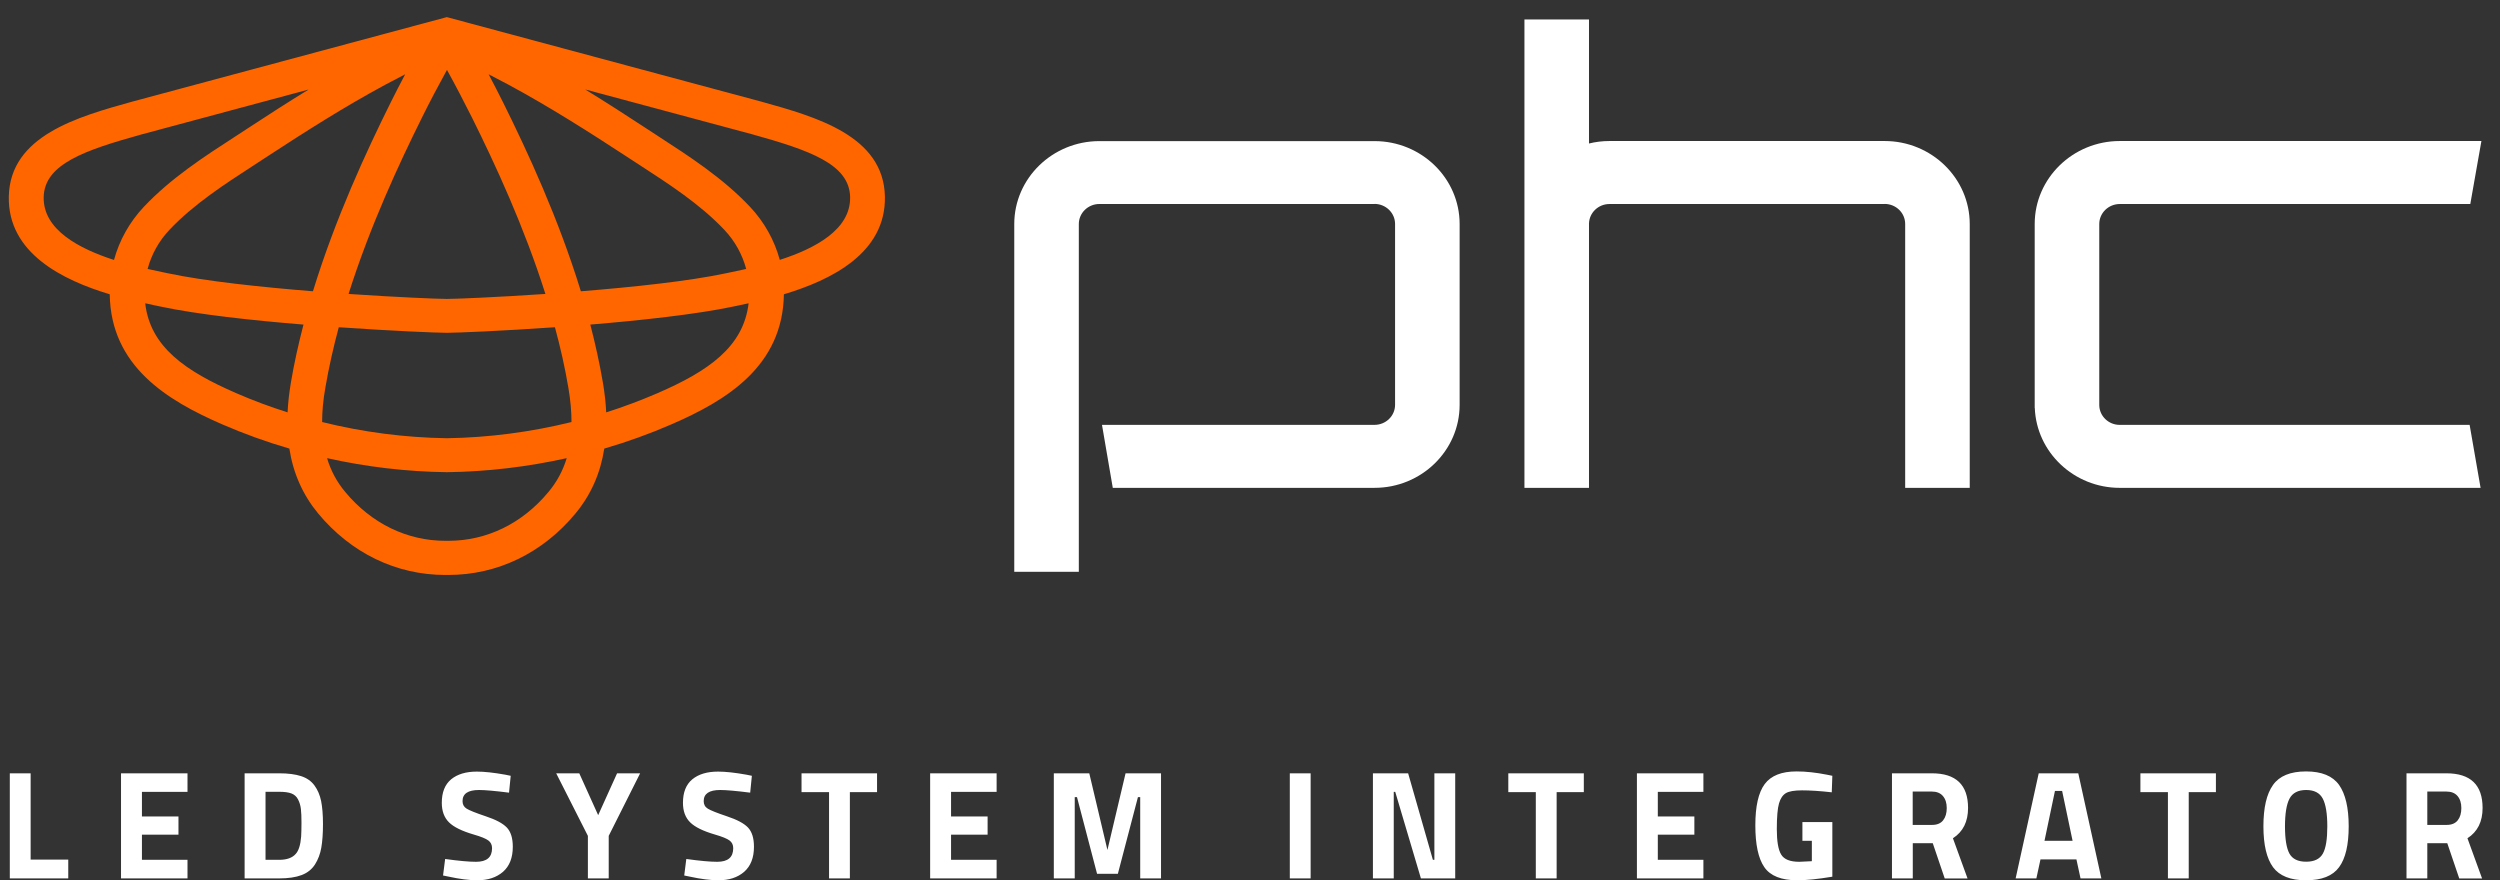
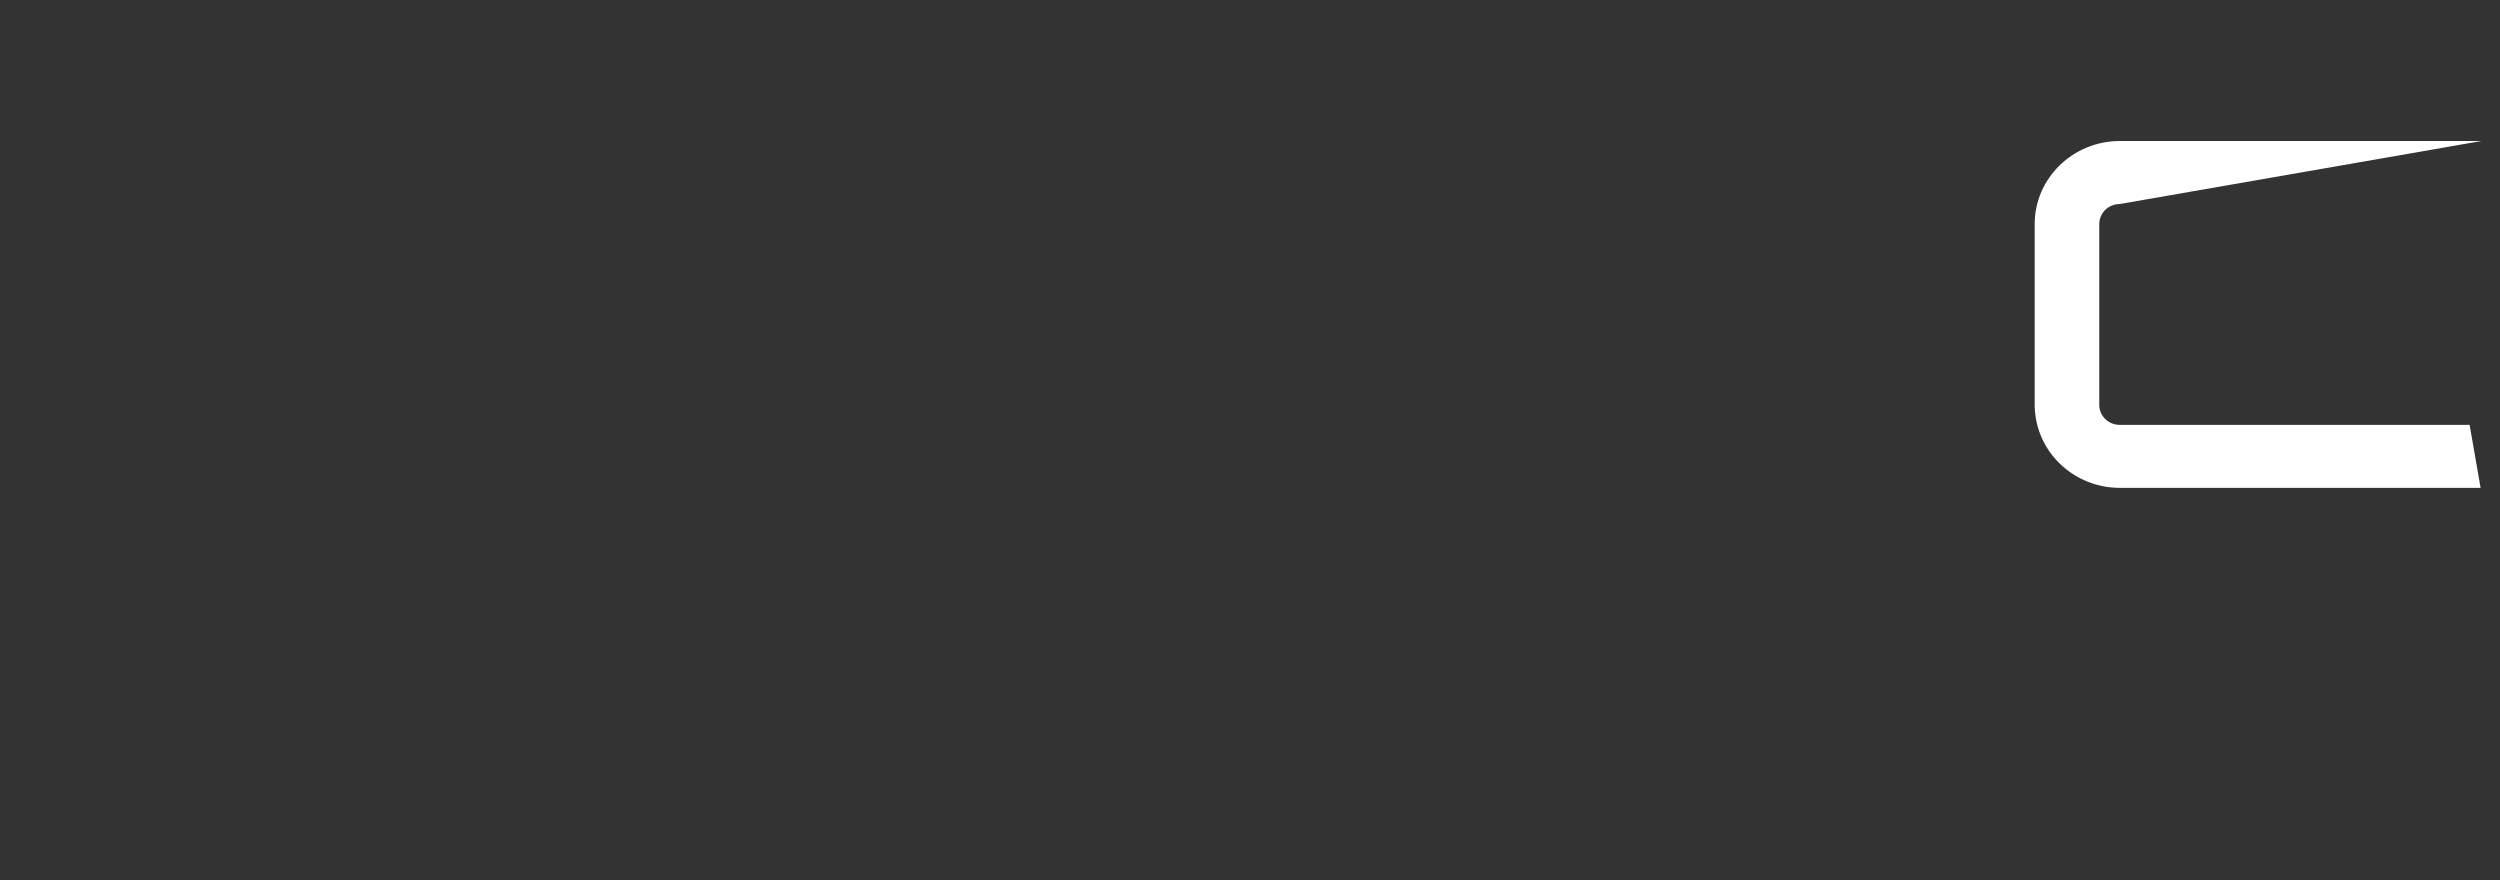
<svg xmlns="http://www.w3.org/2000/svg" width="142" height="50" viewBox="0 0 142 50" fill="none">
  <rect x="0" y="0" width="142" height="50" fill="#333333" stroke="none" />
  <g id="PHC LED System Integrator-22 2">
-     <path id="Vector" fill-rule="evenodd" clip-rule="evenodd" d="M120.402 24.133C119.77 24.137 119.252 23.637 119.238 23.024V12.725C119.238 12.098 119.761 11.588 120.406 11.588H140.313L140.944 8.01H120.406C117.742 8.01 115.571 10.125 115.571 12.72V23.17H115.576C115.671 25.688 117.799 27.71 120.402 27.71H140.897L140.275 24.133H120.402Z" fill="white" />
-     <path id="Vector_2" fill-rule="evenodd" clip-rule="evenodd" d="M107.045 8.01H91.419C91.015 8.01 90.626 8.059 90.255 8.151V1.104H86.588V27.71H90.255V12.691C90.274 12.079 90.787 11.588 91.419 11.588H107.045V11.583C107.691 11.583 108.214 12.093 108.214 12.72V27.71H111.881V12.725C111.881 10.125 109.71 8.01 107.045 8.01Z" fill="white" />
-     <path id="Vector_3" fill-rule="evenodd" clip-rule="evenodd" d="M82.907 22.995V12.725C82.907 10.129 80.741 8.015 78.072 8.015H62.446C59.781 8.015 57.61 10.129 57.61 12.725V32.478H61.277V12.725C61.277 12.098 61.8 11.587 62.446 11.587H78.072V11.582C78.713 11.582 79.24 12.093 79.24 12.72V22.995C79.24 23.622 78.718 24.132 78.072 24.132H62.593L63.206 27.709H78.077C80.737 27.709 82.907 25.595 82.907 22.995Z" fill="white" />
-     <path id="Vector_4" fill-rule="evenodd" clip-rule="evenodd" d="M44.292 14.761C43.988 13.643 43.413 12.608 42.592 11.738C41.062 10.12 39.191 8.905 37.381 7.733C37.139 7.578 36.897 7.422 36.66 7.262C35.562 6.542 34.418 5.804 33.235 5.079L42.72 7.626C45.959 8.53 48.254 9.313 48.287 11.199C48.32 13.05 46.282 14.12 44.292 14.761ZM37.343 22.334C36.398 22.742 35.425 23.107 34.432 23.423C34.408 22.878 34.342 22.31 34.242 21.717C34.052 20.613 33.81 19.515 33.529 18.436C36.46 18.193 39.552 17.853 41.661 17.41L41.889 17.362C42.079 17.323 42.293 17.274 42.521 17.226C42.231 19.704 40.236 21.08 37.343 22.334ZM31.154 27.943C29.668 29.737 27.649 30.718 25.464 30.718H25.298C23.113 30.718 21.095 29.732 19.608 27.943C19.133 27.374 18.791 26.738 18.577 26.023C20.805 26.519 23.09 26.791 25.369 26.82H25.398C27.673 26.791 29.958 26.519 32.19 26.023C31.971 26.738 31.63 27.374 31.154 27.943ZM8.247 17.226C8.475 17.274 8.684 17.318 8.878 17.362L9.106 17.41C11.21 17.858 14.307 18.198 17.238 18.436C16.958 19.515 16.711 20.613 16.525 21.717C16.426 22.31 16.359 22.878 16.335 23.423C15.343 23.107 14.369 22.747 13.424 22.334C10.531 21.08 8.532 19.704 8.247 17.226ZM2.481 11.204C2.514 9.318 4.808 8.535 8.038 7.636L17.532 5.084C16.35 5.808 15.205 6.547 14.108 7.267C13.866 7.422 13.628 7.578 13.386 7.738C11.576 8.909 9.705 10.124 8.175 11.743C7.359 12.608 6.779 13.648 6.475 14.766C4.485 14.12 2.447 13.05 2.481 11.204ZM28.59 5.847C28.319 5.303 28.039 4.758 27.754 4.219C28.134 4.413 28.514 4.618 28.894 4.817C31.226 6.076 33.477 7.51 35.557 8.87C35.8 9.031 36.042 9.186 36.289 9.347C37.999 10.455 39.77 11.602 41.138 13.05C41.742 13.687 42.164 14.455 42.383 15.277C42.046 15.354 41.737 15.418 41.476 15.471L41.243 15.52C39.12 15.972 35.947 16.307 32.993 16.545C31.715 12.389 29.962 8.613 28.59 5.847ZM23.014 4.219C22.729 4.758 22.448 5.303 22.178 5.847C20.805 8.613 19.052 12.389 17.775 16.545C14.82 16.307 11.652 15.972 9.524 15.52L9.292 15.471C9.03 15.418 8.722 15.35 8.384 15.277C8.603 14.45 9.026 13.687 9.629 13.05C10.997 11.602 12.768 10.455 14.478 9.347C14.721 9.186 14.967 9.031 15.21 8.87C17.29 7.51 19.541 6.076 21.874 4.817C22.254 4.613 22.634 4.413 23.014 4.219ZM25.407 16.978H25.36C24.875 16.978 22.596 16.886 19.798 16.696C21.023 12.827 22.667 9.298 23.963 6.688C24.415 5.774 24.894 4.865 25.388 3.971C25.882 4.865 26.357 5.779 26.813 6.688C28.11 9.298 29.753 12.827 30.979 16.696C28.172 16.886 25.892 16.978 25.407 16.978ZM32.285 22.033C32.404 22.728 32.461 23.374 32.461 23.972C30.148 24.541 27.759 24.857 25.379 24.891C22.999 24.857 20.61 24.546 18.297 23.972C18.297 23.374 18.354 22.728 18.478 22.033C18.677 20.871 18.938 19.719 19.242 18.587C22.296 18.8 24.837 18.903 25.36 18.903H25.407C25.93 18.903 28.466 18.8 31.52 18.587C31.829 19.724 32.09 20.871 32.285 22.033ZM50.263 11.169C50.196 7.709 46.349 6.64 43.247 5.774L25.379 0.972L7.506 5.774C4.414 6.635 0.566 7.709 0.5 11.169C0.438 14.377 3.554 15.909 6.233 16.715C6.29 20.803 9.491 22.742 12.621 24.103C13.856 24.638 15.129 25.1 16.435 25.479C16.654 26.888 17.2 28.108 18.069 29.163C19.941 31.418 22.505 32.658 25.298 32.658H25.46C28.253 32.658 30.822 31.418 32.689 29.163C33.563 28.108 34.104 26.888 34.323 25.479C35.629 25.1 36.906 24.638 38.137 24.103C41.267 22.747 44.463 20.803 44.525 16.715C47.213 15.909 50.324 14.377 50.263 11.169Z" fill="#FF6600" />
-     <path id="Vector_5" d="M138.973 46.855C139.253 46.855 139.462 46.768 139.6 46.593C139.738 46.418 139.804 46.184 139.804 45.898C139.804 45.611 139.733 45.383 139.586 45.212C139.439 45.042 139.23 44.96 138.954 44.96H137.871V46.855H138.973ZM137.871 47.891V49.893H136.689V43.924H138.954C140.327 43.924 141.011 44.581 141.011 45.893C141.011 46.67 140.726 47.244 140.151 47.613L140.982 49.898H139.686L139.006 47.895H137.871V47.891ZM132.86 49.256C132.499 49.752 131.872 50 130.984 50C130.096 50 129.474 49.752 129.108 49.256C128.747 48.761 128.562 47.988 128.562 46.933C128.562 45.878 128.742 45.096 129.108 44.585C129.469 44.075 130.096 43.817 130.984 43.817C131.872 43.817 132.495 44.075 132.86 44.585C133.221 45.096 133.406 45.878 133.406 46.933C133.406 47.988 133.226 48.761 132.86 49.256ZM130.039 48.483C130.21 48.79 130.523 48.945 130.989 48.945C131.454 48.945 131.768 48.79 131.939 48.483C132.11 48.177 132.191 47.662 132.191 46.938C132.191 46.214 132.105 45.689 131.934 45.363C131.763 45.037 131.45 44.872 130.989 44.872C130.533 44.872 130.215 45.037 130.044 45.363C129.873 45.689 129.787 46.214 129.787 46.938C129.787 47.662 129.873 48.177 130.039 48.483ZM121.575 44.994V43.924H125.864V44.994H124.32V49.893H123.138V44.994H121.575ZM116.721 44.926L116.127 47.759H117.723L117.129 44.926H116.721ZM114.488 49.893L115.799 43.924H118.046L119.357 49.893H118.174L117.941 48.814H115.899L115.666 49.893H114.488ZM109.743 46.855C110.024 46.855 110.233 46.768 110.37 46.593C110.508 46.418 110.575 46.184 110.575 45.898C110.575 45.611 110.503 45.383 110.356 45.212C110.209 45.042 110 44.96 109.724 44.96H108.641V46.855H109.743ZM108.646 47.891V49.893H107.464V43.924H109.729C111.102 43.924 111.786 44.581 111.786 45.893C111.786 46.67 111.501 47.244 110.926 47.613L111.757 49.898H110.461L109.781 47.895H108.646V47.891ZM102.377 47.749V46.695H104.077V49.796C103.26 49.932 102.595 50 102.087 50C101.18 50 100.553 49.752 100.211 49.251C99.869 48.756 99.703 47.963 99.703 46.88C99.703 45.796 99.878 45.018 100.234 44.537C100.591 44.056 101.194 43.817 102.044 43.817C102.576 43.817 103.151 43.881 103.768 44.002L104.077 44.065L104.044 45.003C103.355 44.926 102.795 44.892 102.358 44.892C101.921 44.892 101.612 44.945 101.436 45.052C101.26 45.159 101.127 45.353 101.047 45.635C100.966 45.917 100.923 46.403 100.923 47.093C100.923 47.779 101.004 48.265 101.17 48.537C101.336 48.814 101.678 48.95 102.201 48.95L102.913 48.916V47.759H102.377V47.749ZM92.977 49.893V43.924H96.753V44.979H94.164V46.374H96.24V47.409H94.164V48.838H96.753V49.893H92.977ZM85.672 44.994V43.924H89.961V44.994H88.417V49.893H87.234V44.994H85.672ZM77.982 49.893V43.924H79.982L81.388 48.838H81.473V43.924H82.656V49.893H80.708L79.25 44.979H79.165V49.893H77.982ZM73.261 49.893V43.924H74.444V49.893H73.261ZM59.857 49.893V43.924H61.871L62.902 48.279L63.932 43.924H65.946V49.893H64.764V45.276H64.635L63.495 49.63H62.313L61.173 45.276H61.045V49.893H59.857ZM52.832 49.893V43.924H56.608V44.979H54.02V46.374H56.096V47.409H54.02V48.838H56.608V49.893H52.832ZM45.527 44.994V43.924H49.816V44.994H48.273V49.893H47.09V44.994H45.527ZM40.906 44.872C40.284 44.872 39.97 45.081 39.97 45.504C39.97 45.694 40.046 45.834 40.203 45.932C40.36 46.029 40.721 46.175 41.286 46.364C41.856 46.554 42.255 46.763 42.483 47.001C42.711 47.239 42.825 47.604 42.825 48.095C42.825 48.722 42.639 49.193 42.269 49.519C41.899 49.84 41.409 50 40.811 50C40.364 50 39.818 49.932 39.172 49.791L38.864 49.728L38.982 48.79C39.747 48.897 40.336 48.95 40.74 48.95C41.348 48.95 41.647 48.693 41.647 48.177C41.647 47.988 41.576 47.842 41.438 47.74C41.295 47.633 41.02 47.521 40.602 47.4C39.937 47.205 39.471 46.977 39.201 46.709C38.93 46.442 38.792 46.073 38.792 45.601C38.792 45.003 38.968 44.561 39.324 44.264C39.681 43.973 40.165 43.827 40.782 43.827C41.205 43.827 41.742 43.885 42.397 44.002L42.706 44.065L42.611 45.023C41.808 44.921 41.238 44.872 40.906 44.872ZM34.575 49.893H33.392V47.477L31.592 43.924H32.903L33.976 46.301L35.05 43.924H36.36L34.575 47.477V49.893ZM27.208 44.872C26.585 44.872 26.272 45.081 26.272 45.504C26.272 45.694 26.348 45.834 26.505 45.932C26.662 46.029 27.023 46.175 27.588 46.364C28.158 46.554 28.557 46.763 28.785 47.001C29.013 47.239 29.127 47.604 29.127 48.095C29.127 48.722 28.941 49.193 28.571 49.519C28.2 49.84 27.711 50 27.113 50C26.666 50 26.12 49.932 25.474 49.791L25.165 49.728L25.284 48.79C26.049 48.897 26.638 48.95 27.041 48.95C27.649 48.95 27.949 48.693 27.949 48.177C27.949 47.988 27.877 47.842 27.74 47.74C27.597 47.633 27.322 47.521 26.904 47.4C26.239 47.205 25.773 46.977 25.503 46.709C25.232 46.442 25.094 46.073 25.094 45.601C25.094 45.003 25.27 44.561 25.626 44.264C25.982 43.973 26.467 43.827 27.084 43.827C27.507 43.827 28.044 43.885 28.699 44.002L29.008 44.065L28.913 45.023C28.11 44.921 27.54 44.872 27.208 44.872ZM17.105 47.521C17.115 47.331 17.124 47.074 17.124 46.743C17.124 46.413 17.115 46.146 17.091 45.951C17.067 45.752 17.015 45.572 16.929 45.407C16.844 45.242 16.716 45.13 16.549 45.066C16.378 45.003 16.155 44.974 15.865 44.974H15.082V48.838H15.861C16.288 48.838 16.602 48.727 16.796 48.503C16.963 48.323 17.067 47.997 17.105 47.521ZM15.861 49.893H13.894V43.924H15.861C16.364 43.924 16.777 43.978 17.105 44.085C17.433 44.192 17.685 44.371 17.865 44.619C18.046 44.867 18.169 45.159 18.24 45.499C18.307 45.834 18.345 46.272 18.345 46.811C18.345 47.351 18.311 47.798 18.25 48.148C18.188 48.503 18.069 48.819 17.894 49.096C17.718 49.373 17.466 49.577 17.134 49.703C16.801 49.83 16.378 49.893 15.861 49.893ZM6.874 49.893V43.924H10.65V44.979H8.062V46.374H10.137V47.409H8.062V48.838H10.65V49.893H6.874ZM3.877 49.893H0.557V43.924H1.74V48.824H3.877V49.893Z" fill="white" />
+     <path id="Vector" fill-rule="evenodd" clip-rule="evenodd" d="M120.402 24.133C119.77 24.137 119.252 23.637 119.238 23.024V12.725C119.238 12.098 119.761 11.588 120.406 11.588L140.944 8.01H120.406C117.742 8.01 115.571 10.125 115.571 12.72V23.17H115.576C115.671 25.688 117.799 27.71 120.402 27.71H140.897L140.275 24.133H120.402Z" fill="white" />
  </g>
</svg>